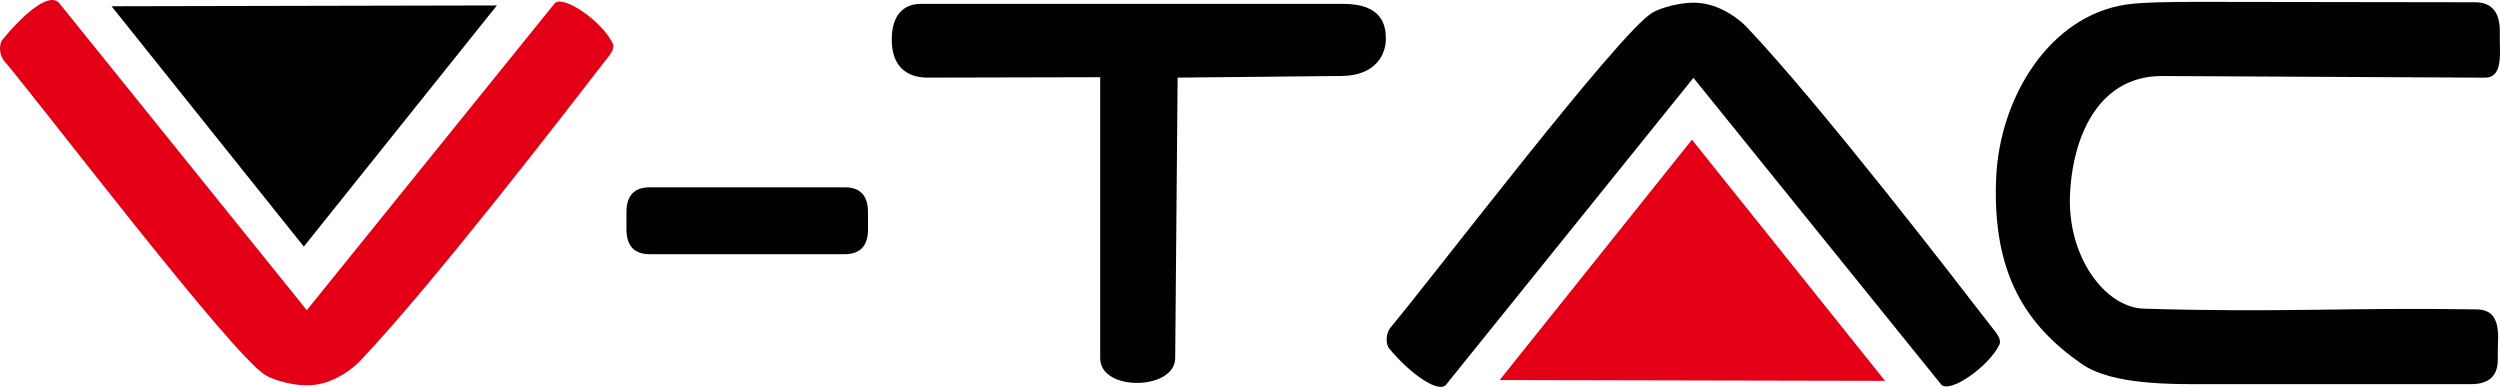
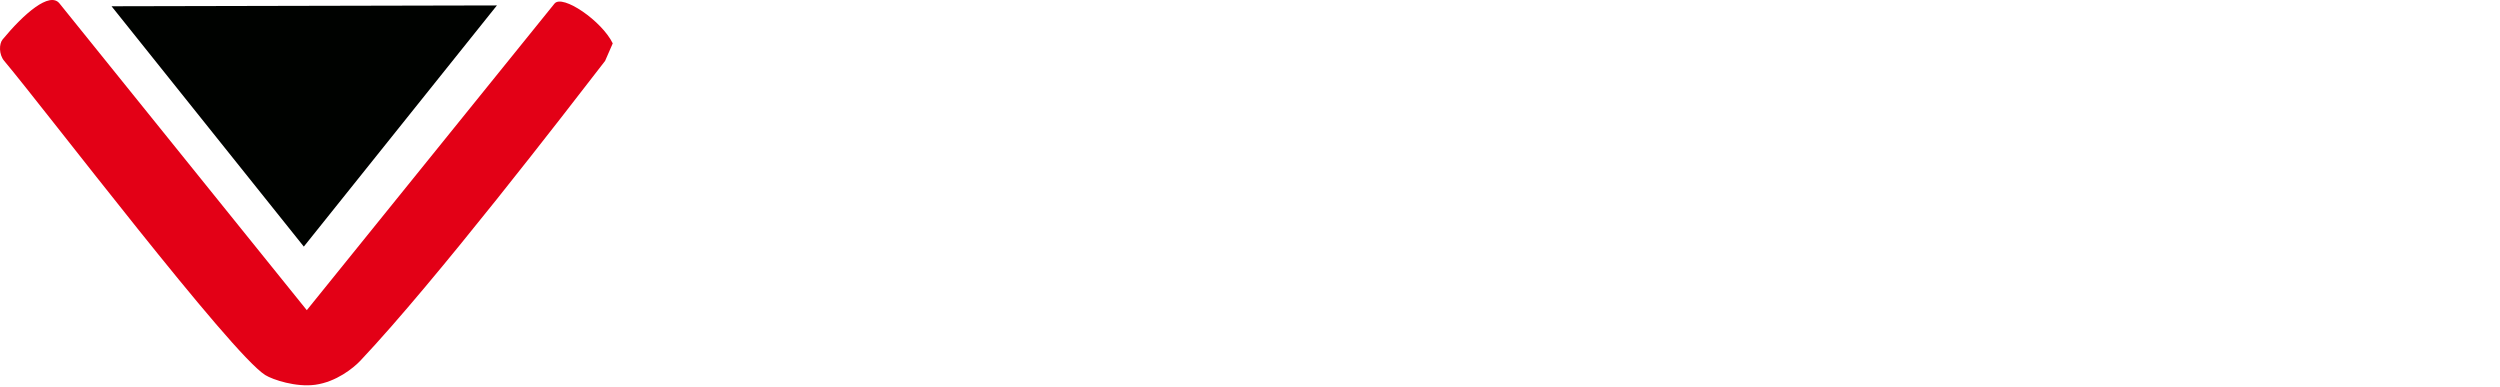
<svg xmlns="http://www.w3.org/2000/svg" version="1.1" id="svg17" x="0px" y="0px" width="982.965px" height="152.115px" viewBox="-193.51 180.518 982.965 152.115" enable-background="new -193.51 180.518 982.965 152.115" xml:space="preserve">
  <g id="Layer1000">
-     <path id="path2" fill="#000200" d="M351.396,195.851c0,5.878-3.867,14.401-17.318,14.537l-64.564,0.651l-0.952,110.326   c-0.108,12.658-29.488,13.237-29.488,0V210.877l-67.782,0.159c-9.132,0.021-14.182-5.224-14.177-14.969   c0.008-13.591,9.021-14.029,11.449-14.029l166.004-0.004C349.899,182.034,351.396,190.359,351.396,195.851L351.396,195.851z" />
-     <path id="path4" fill="#000200" d="M789.372,195.538c0,6.363,1.239,15.554-5.885,15.518l-126.803-0.646   c-23.793-0.121-34.916,21.515-36.27,45.896c-1.392,25.073,13.8,45.104,28.908,45.568c53.396,1.64,80.183-0.523,130.981,0.292   c10.132,0.162,8.274,10.498,8.274,16.862v3.005c0,6.367-3.52,9.53-10.557,9.53H675.7c-14.953,0-38.553,0.507-50.765-7.987   c-21.204-14.747-35.302-34.76-33.573-73.293c1.408-31.363,20.821-63.394,51.064-67.976c6.109-0.925,18.473-1.074,29.338-1.058   l107.977,0.162c7.125,0.01,9.631,4.795,9.631,11.12V195.538z" />
-     <path id="path6" fill="#E30016" d="M44.406,204.465c-15.146,19.594-66.687,86.579-96.214,117.859   c-2.758,2.922-9.473,8.329-17.715,9.473c-7.569,1.05-16.689-1.95-19.688-3.811c-13.369-8.297-86.354-104.116-102.668-123.558   c-2.095-2.495-2.028-6.674-0.615-8.383c8.388-10.145,18.512-18.97,22.365-14.192l97.247,120.622L24.503,181.94   c3.103-3.84,18.687,6.849,22.909,15.637C48.357,199.542,46.425,202.056,44.406,204.465z" />
-     <path id="path8" fill="#000200" d="M147.774,270.646c0,6.535-3.063,9.824-9.191,9.824H61.99c-6.128,0-9.19-3.289-9.19-9.824v-6.698   c0-6.536,3.063-9.784,9.19-9.784h76.593c6.128,0,9.191,3.248,9.191,9.784V270.646z" />
-     <path id="path10" fill="#000200" d="M589.609,309.138c-15.146-19.594-66.687-86.579-96.214-117.858   c-2.758-2.923-9.473-8.329-17.715-9.473c-7.569-1.051-16.689,1.949-19.688,3.81c-13.369,8.297-86.354,104.116-102.668,123.558   c-2.095,2.495-2.028,6.674-0.615,8.383c8.389,10.145,19.51,17.733,22.365,14.192l97.247-120.622l97.386,120.534   c3.102,3.84,18.686-6.849,22.909-15.637C593.56,314.061,591.628,311.547,589.609,309.138z" />
-     <path id="path12" fill="#E30016" d="M396.148,329.943l75.599-94.498l75.923,94.824L396.148,329.943z" />
+     <path id="path6" fill="#E30016" d="M44.406,204.465c-15.146,19.594-66.687,86.579-96.214,117.859   c-2.758,2.922-9.473,8.329-17.715,9.473c-7.569,1.05-16.689-1.95-19.688-3.811c-13.369-8.297-86.354-104.116-102.668-123.558   c-2.095-2.495-2.028-6.674-0.615-8.383c8.388-10.145,18.512-18.97,22.365-14.192l97.247,120.622L24.503,181.94   c3.103-3.84,18.687,6.849,22.909,15.637z" />
    <path id="path14" fill="#000200" d="M-149.652,182.978l75.598,94.498l75.924-94.824L-149.652,182.978z" />
  </g>
</svg>